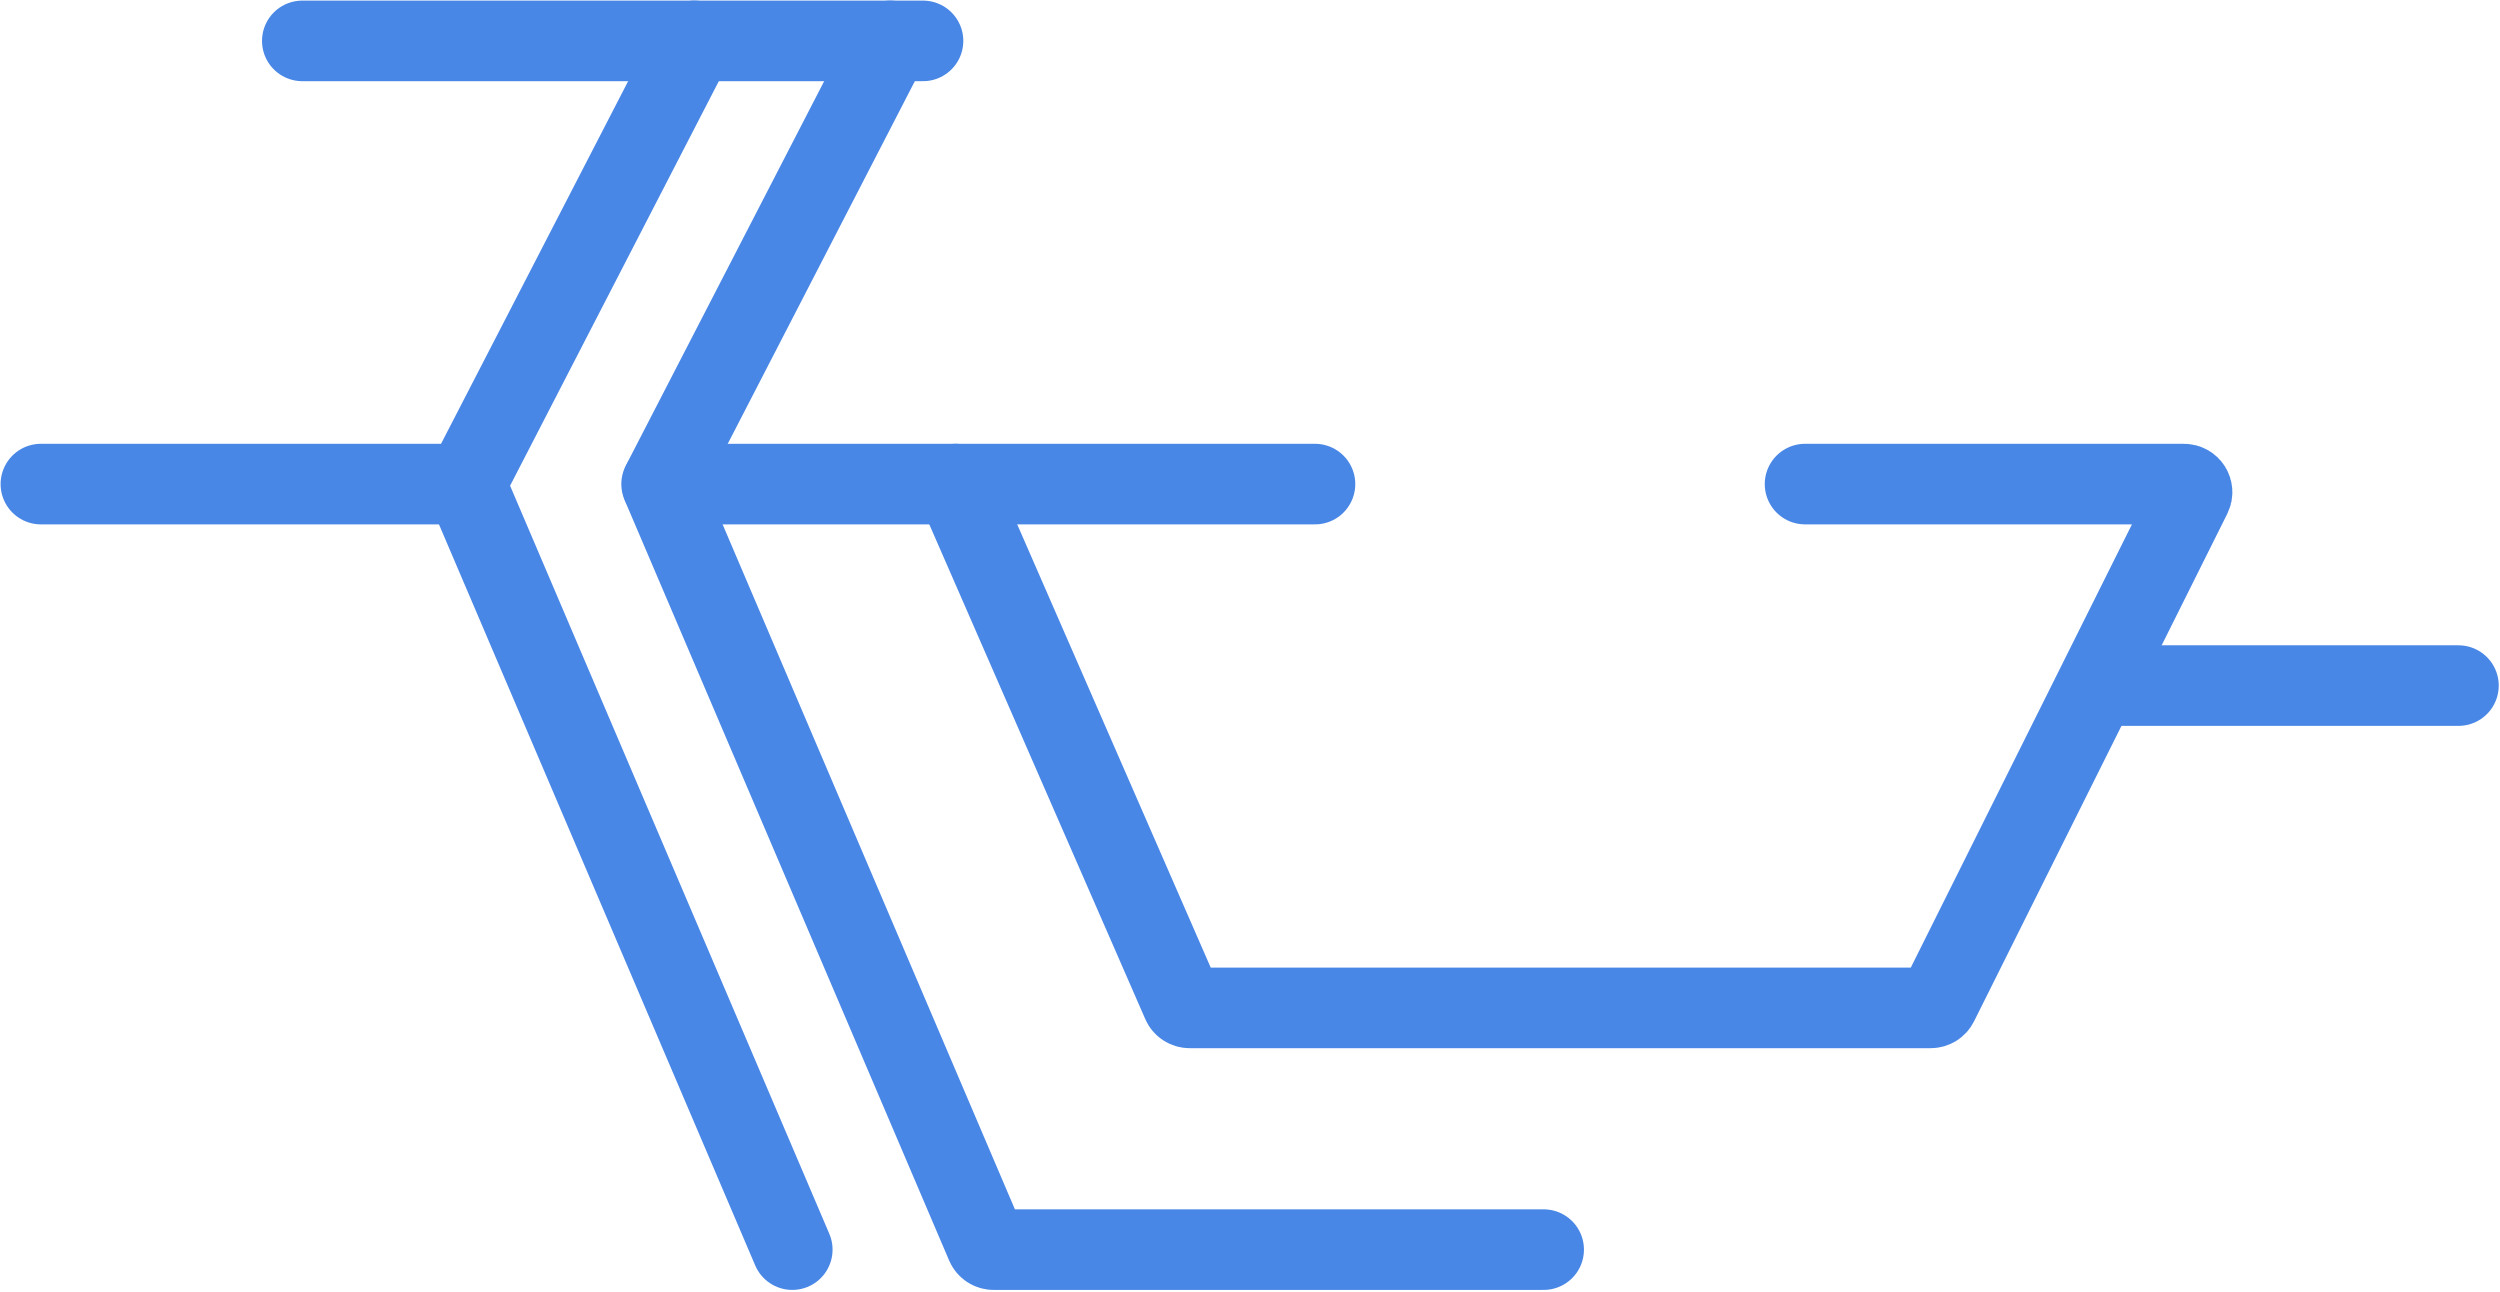
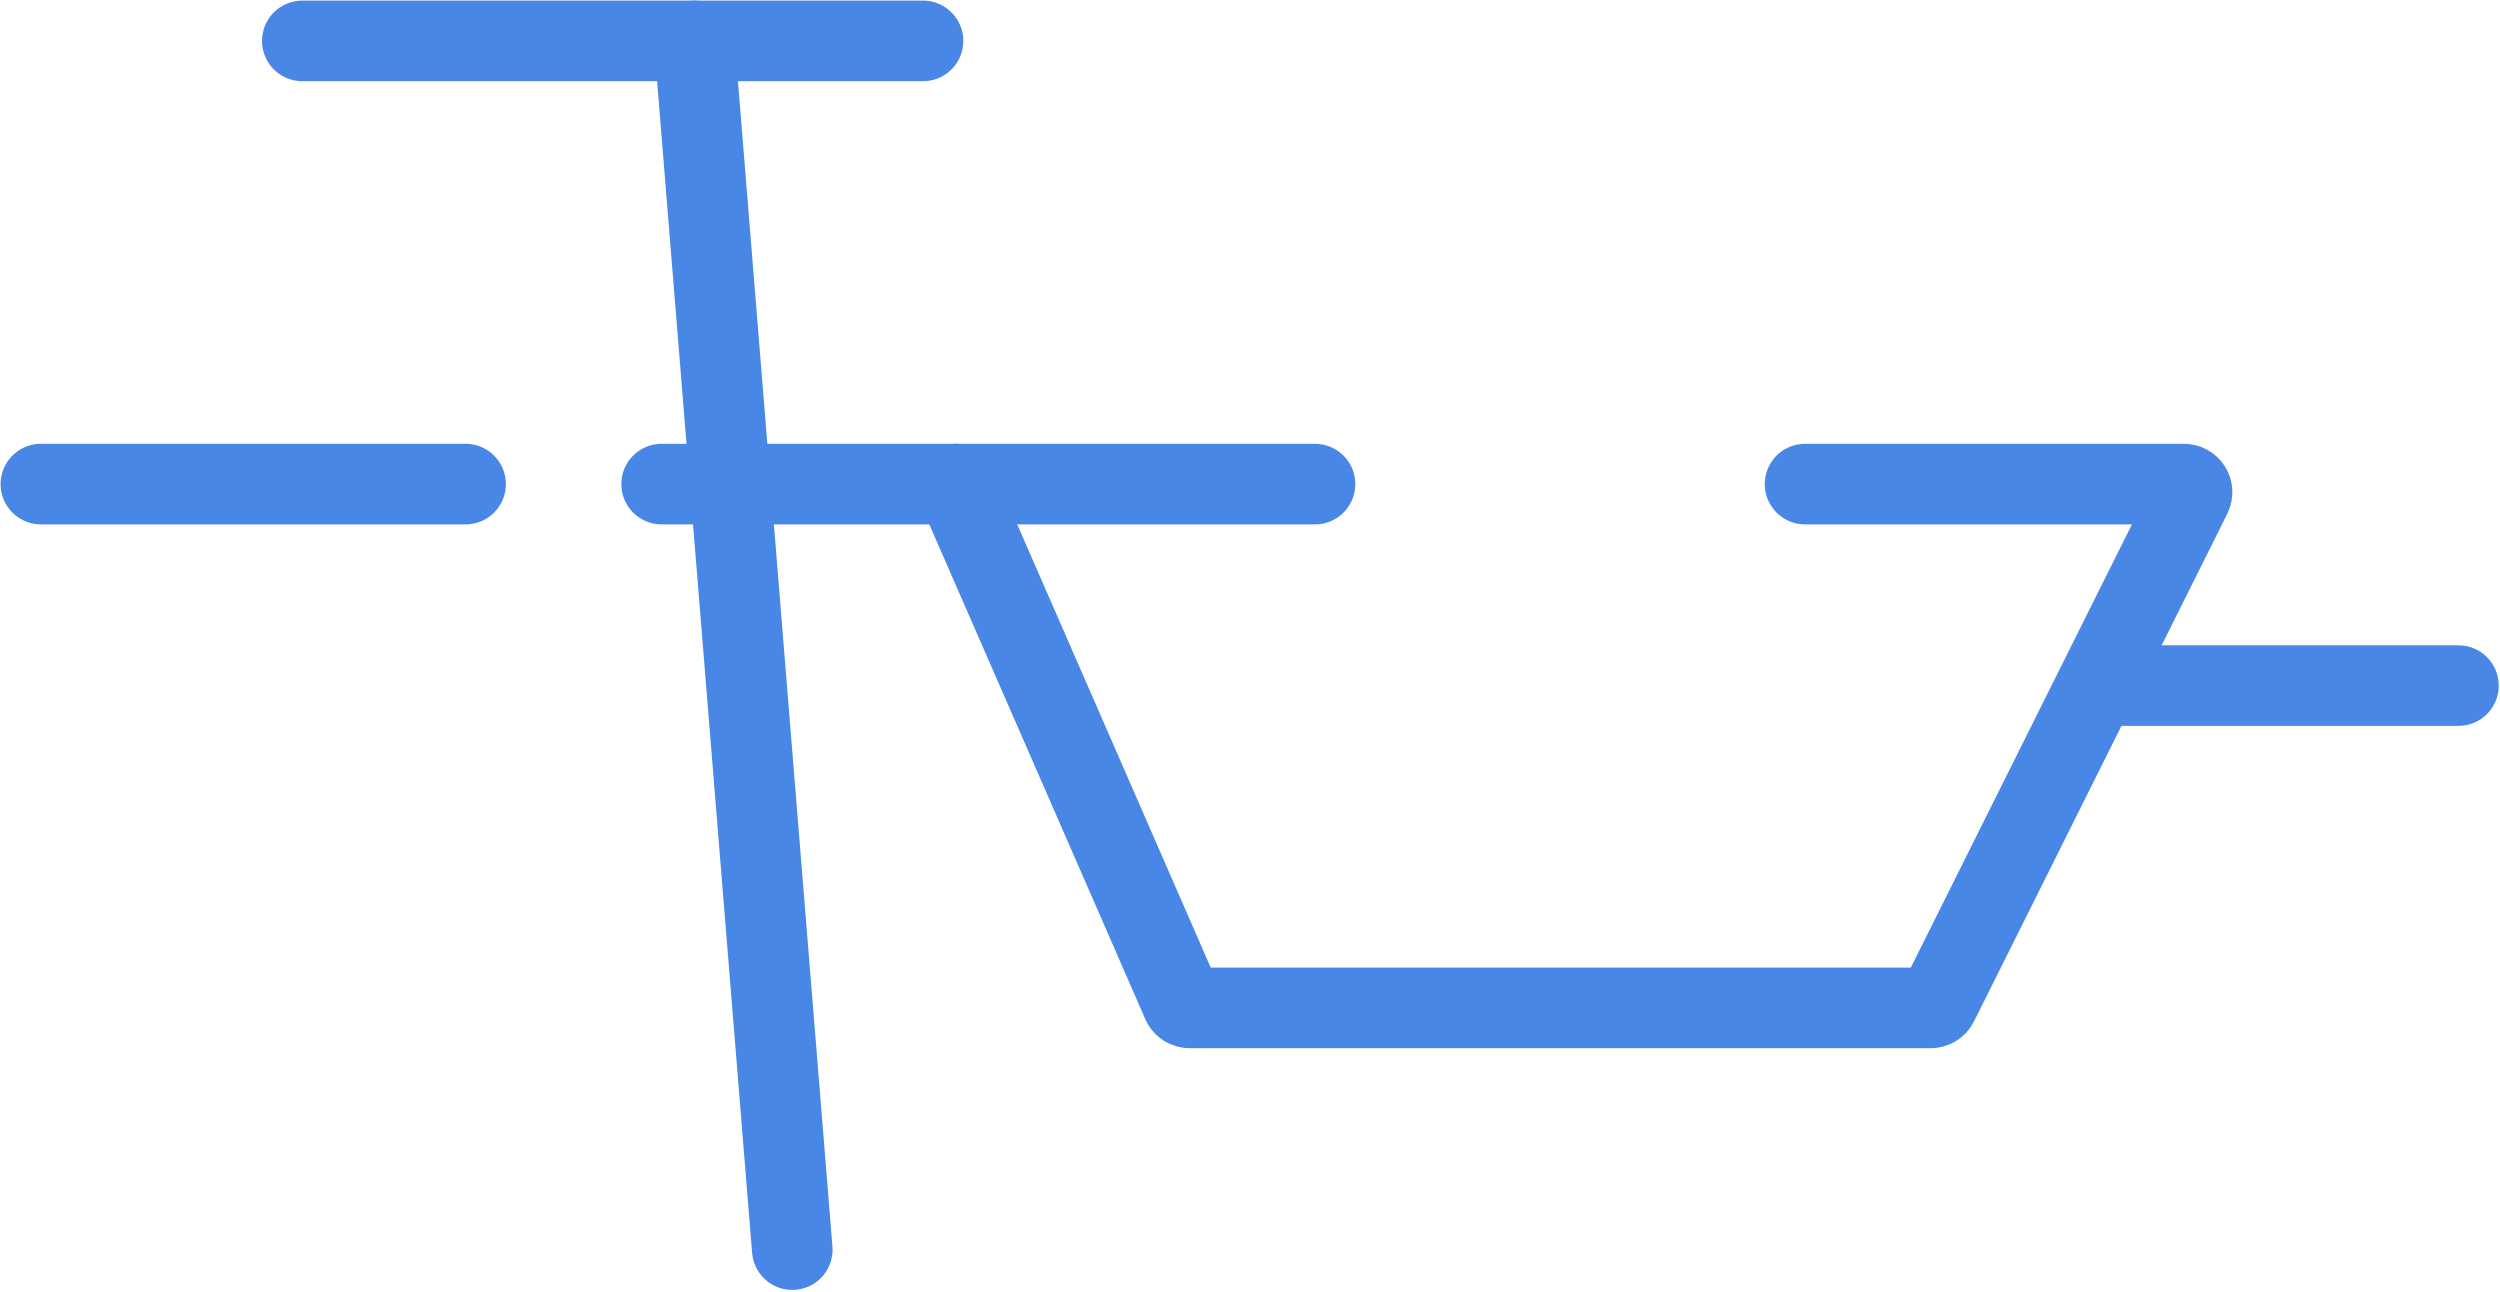
<svg xmlns="http://www.w3.org/2000/svg" width="917" height="474" viewBox="0 0 917 474" fill="none">
  <path d="M110.887 15H338.56" stroke="#4987E6" stroke-width="29.558" stroke-linecap="round" />
-   <path d="M290.605 458.364L170.777 177.567L254.657 15" stroke="#4987E6" stroke-width="29.558" stroke-linecap="round" />
-   <path d="M566.215 458.364H364.46C363.276 458.364 362.206 457.657 361.741 456.568L243.226 178.846C242.88 178.036 242.914 177.113 243.317 176.331L326.559 15" stroke="#4987E6" stroke-width="29.558" stroke-linecap="round" />
+   <path d="M290.605 458.364L254.657 15" stroke="#4987E6" stroke-width="29.558" stroke-linecap="round" />
  <path d="M15 177.564H170.776" stroke="#4987E6" stroke-width="29.558" stroke-linecap="round" />
  <path d="M242.68 177.564H482.336" stroke="#4987E6" stroke-width="29.558" stroke-linecap="round" />
  <path d="M662.092 177.564H801.107C803.304 177.564 804.733 179.875 803.752 181.84L710.839 368.053C710.339 369.055 709.315 369.689 708.195 369.689H436.353C435.178 369.689 434.115 368.993 433.645 367.916L350.539 177.564" stroke="#4987E6" stroke-width="29.558" stroke-linecap="round" />
  <path d="M769.947 251.475H901.758" stroke="#4987E6" stroke-width="29.558" stroke-linecap="round" />
</svg>